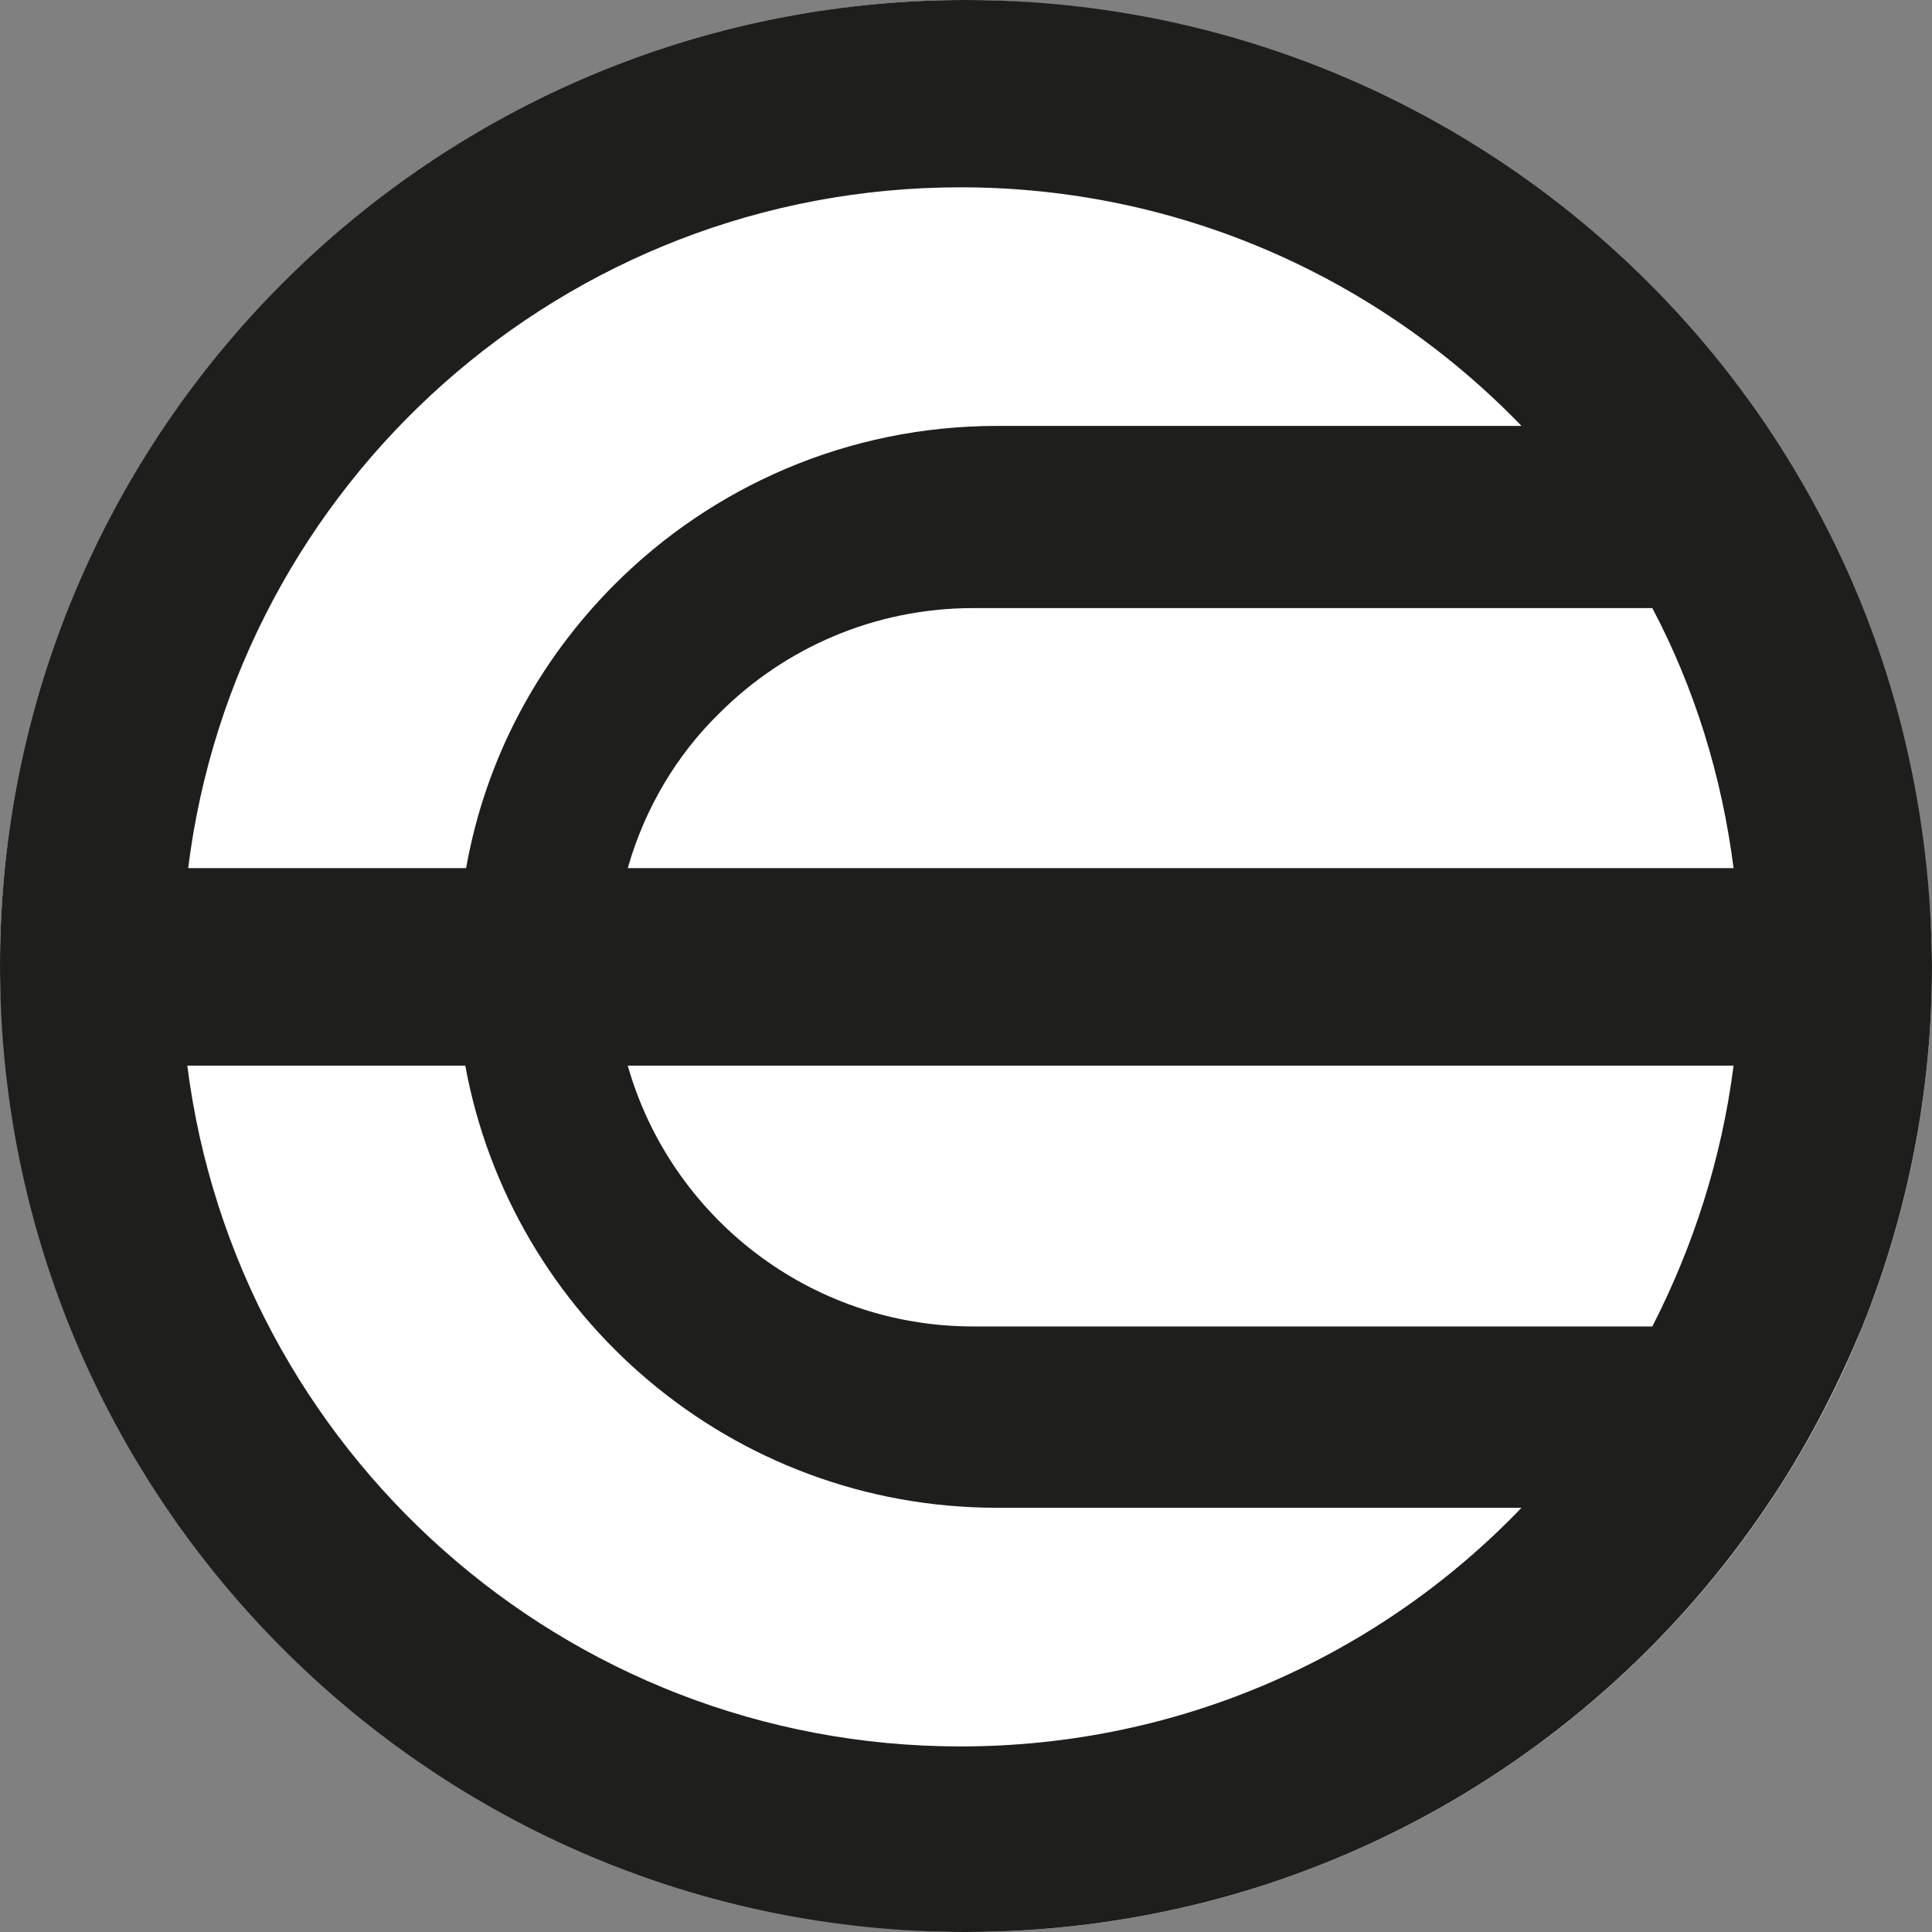
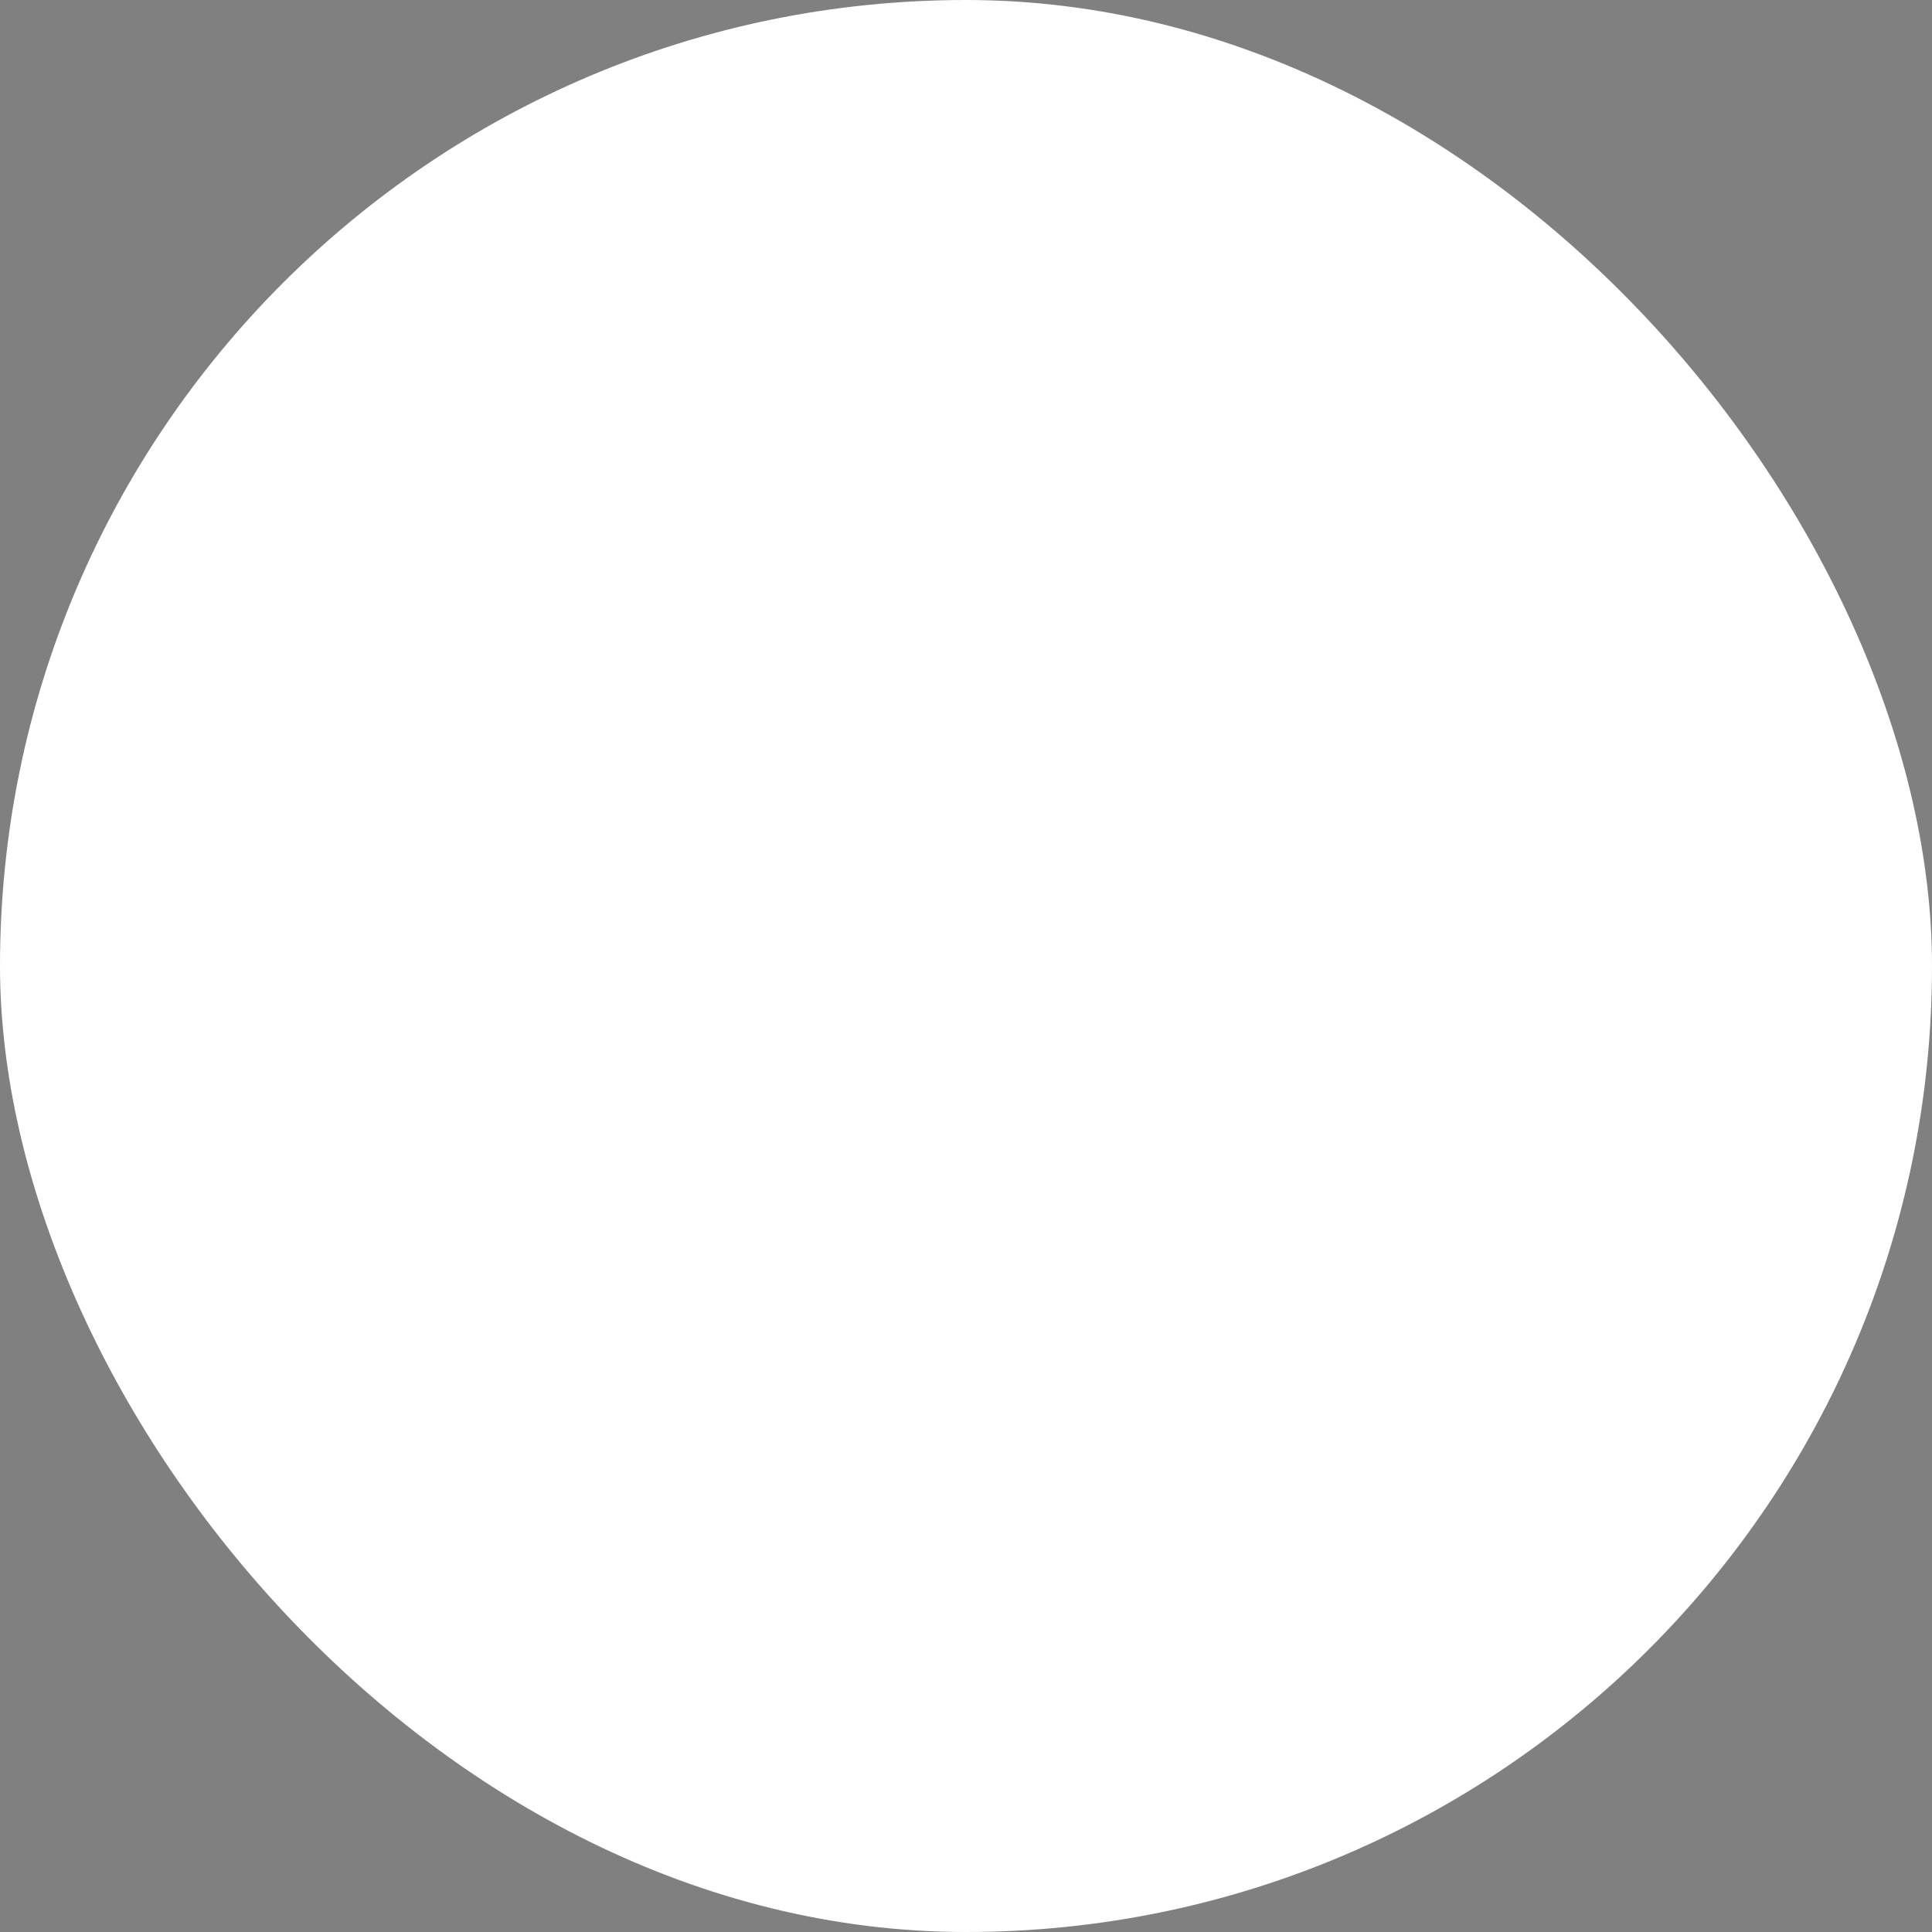
<svg xmlns="http://www.w3.org/2000/svg" width="40" height="40" viewBox="0 0 40 40" fill="none">
  <rect x="0" y="0" width="40" height="40" fill="#808080" stroke="none" />
  <rect width="40" height="40" rx="20" fill="white" />
-   <path d="M38.566 12.572C38.035 11.244 37.362 9.987 36.565 8.8C32.97 3.488 26.879 0 19.991 0C8.942 0 0 8.96 0 19.991C0 31.04 8.96 40 19.991 40C26.897 40 32.97 36.512 36.565 31.2C37.362 30.031 38.017 28.774 38.566 27.446C39.486 25.144 40 22.63 40 20.009C39.982 17.388 39.486 14.874 38.566 12.572ZM35.892 17.973H12.997C13.351 16.733 14.006 15.635 14.892 14.768C16.237 13.422 18.096 12.59 20.151 12.59H34.21C35.078 14.236 35.644 16.043 35.892 17.973ZM19.885 3.878C24.436 3.878 28.561 5.772 31.501 8.818H20.646C17.548 8.818 14.75 10.075 12.731 12.094C11.155 13.67 10.057 15.688 9.65 17.973H3.896C4.887 10.022 11.669 3.878 19.885 3.878ZM19.885 36.158C11.669 36.158 4.887 30.013 3.878 22.063H9.633C10.589 27.269 15.157 31.217 20.646 31.217H31.501C28.579 34.263 24.453 36.158 19.885 36.158ZM20.151 27.463C16.751 27.463 13.882 25.179 12.997 22.063H35.892C35.644 23.993 35.06 25.799 34.21 27.463H20.151Z" fill="#1E1E1C" />
</svg>